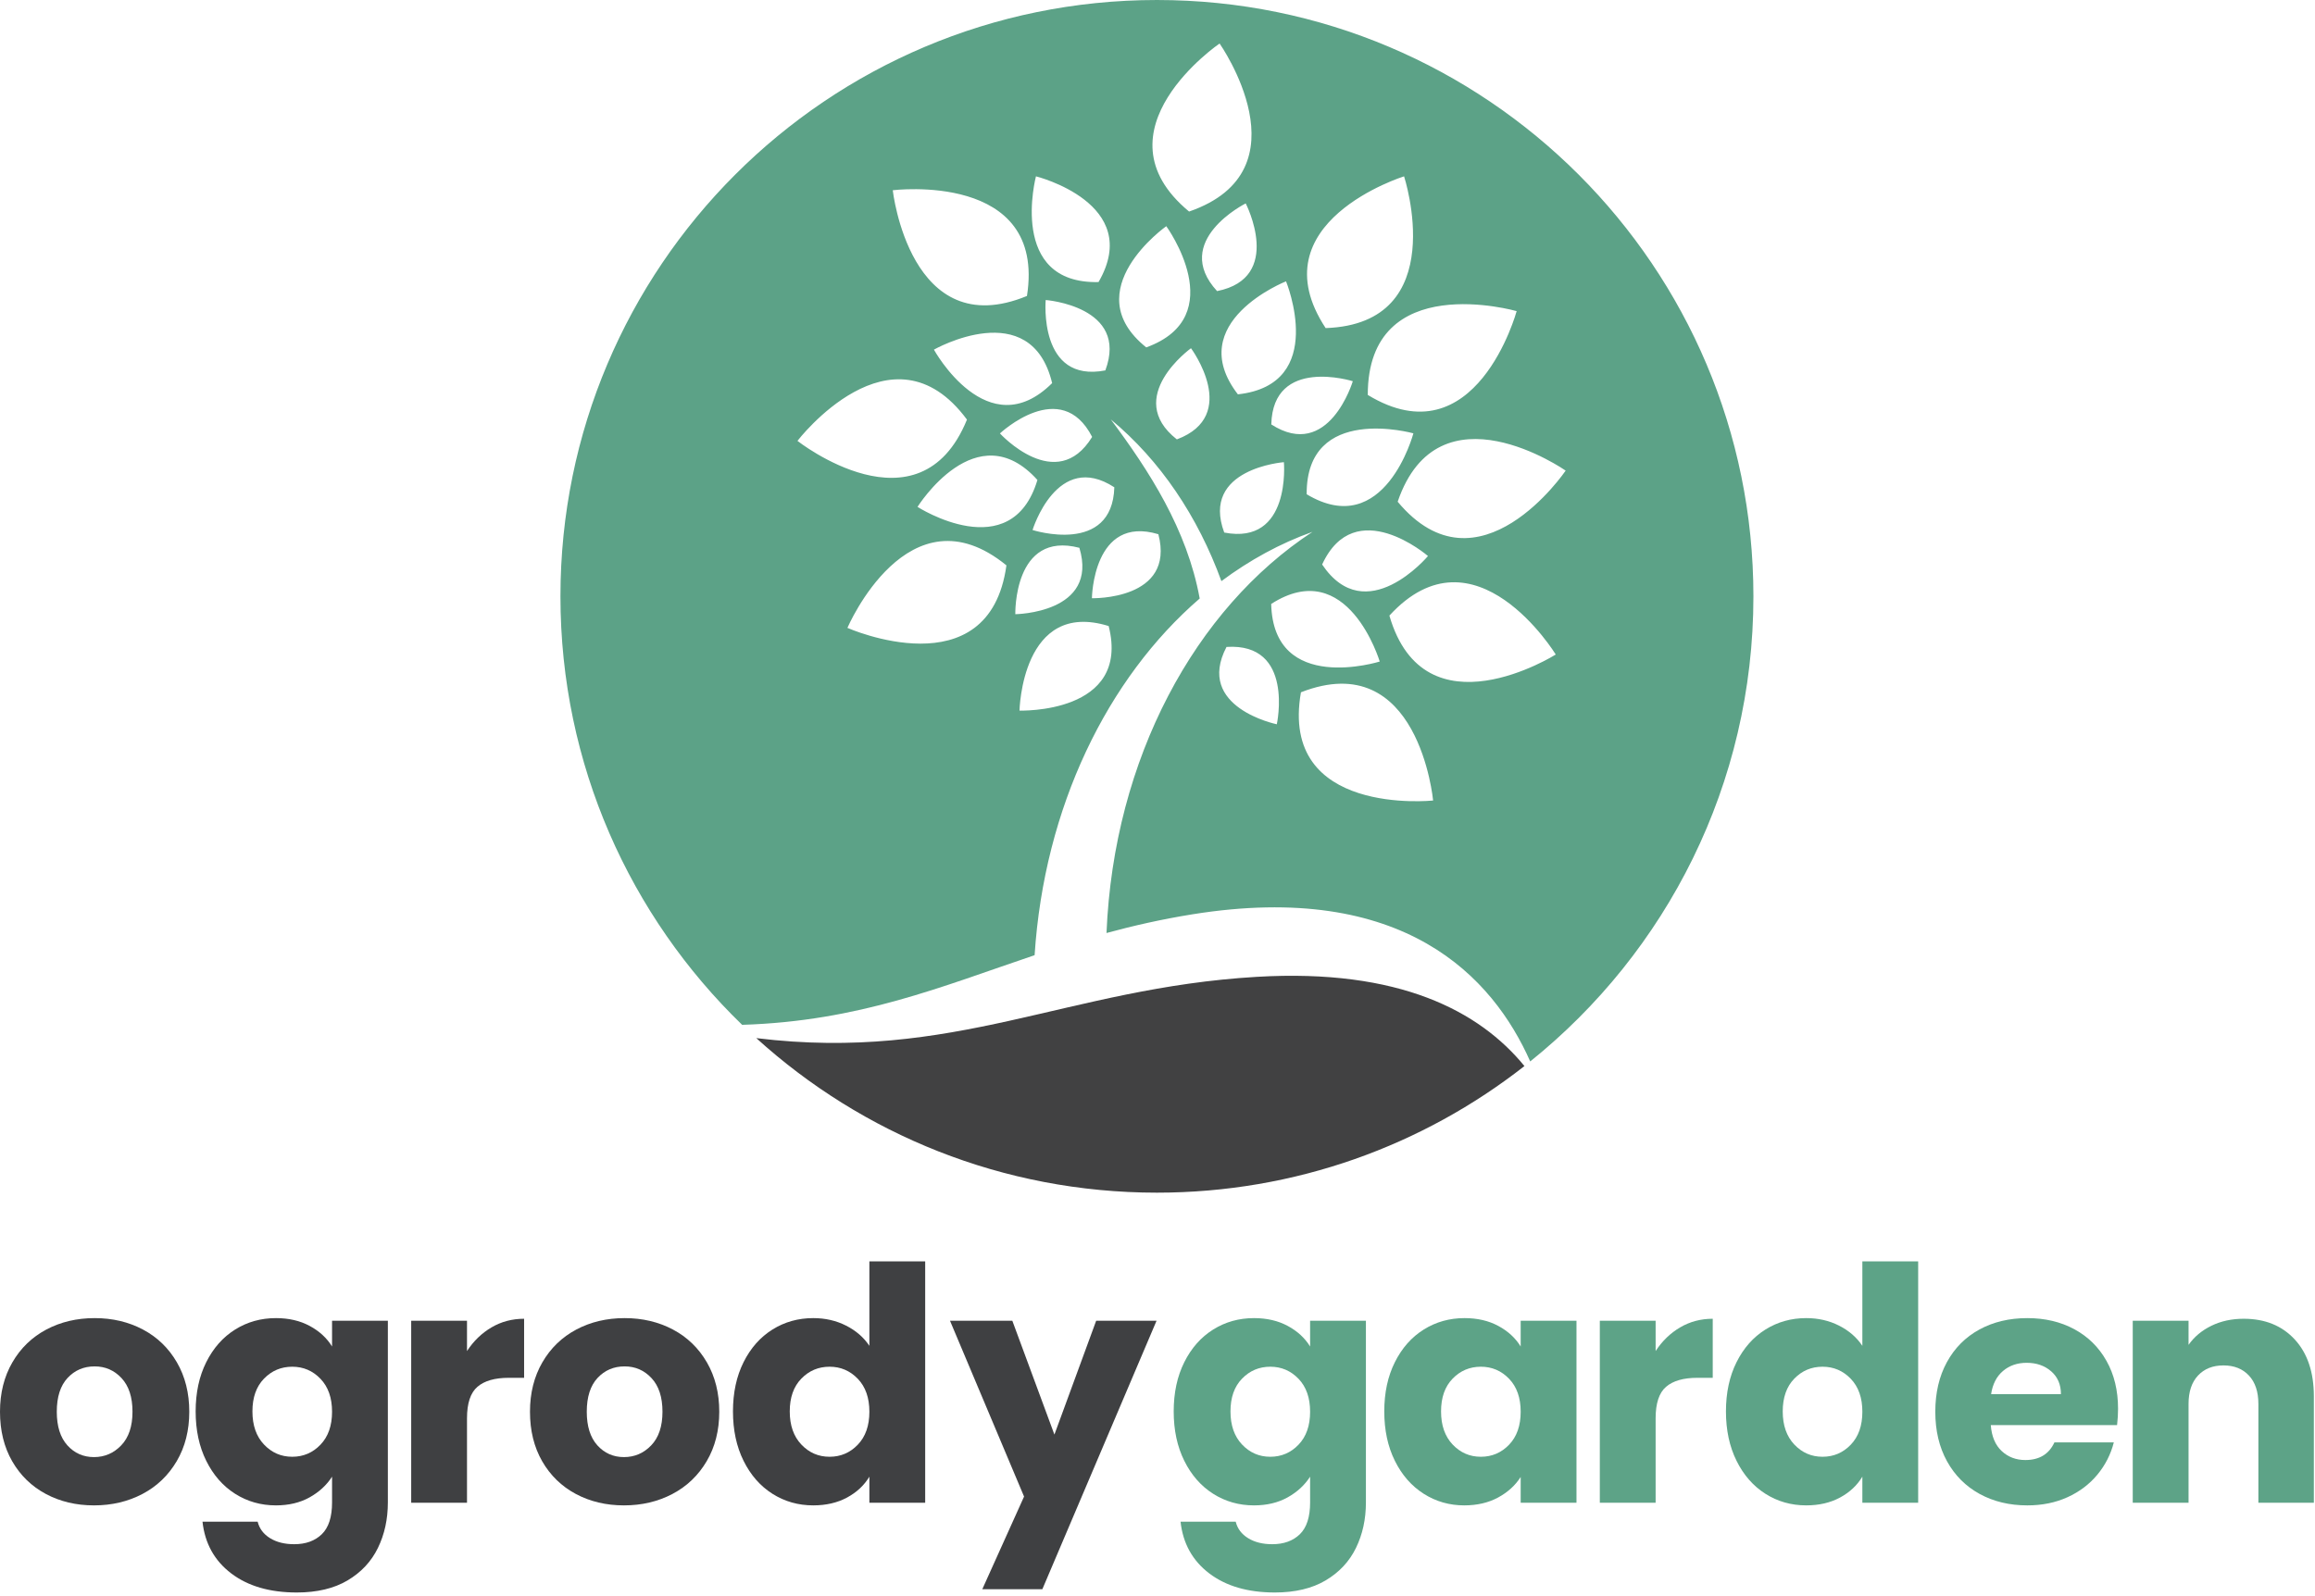
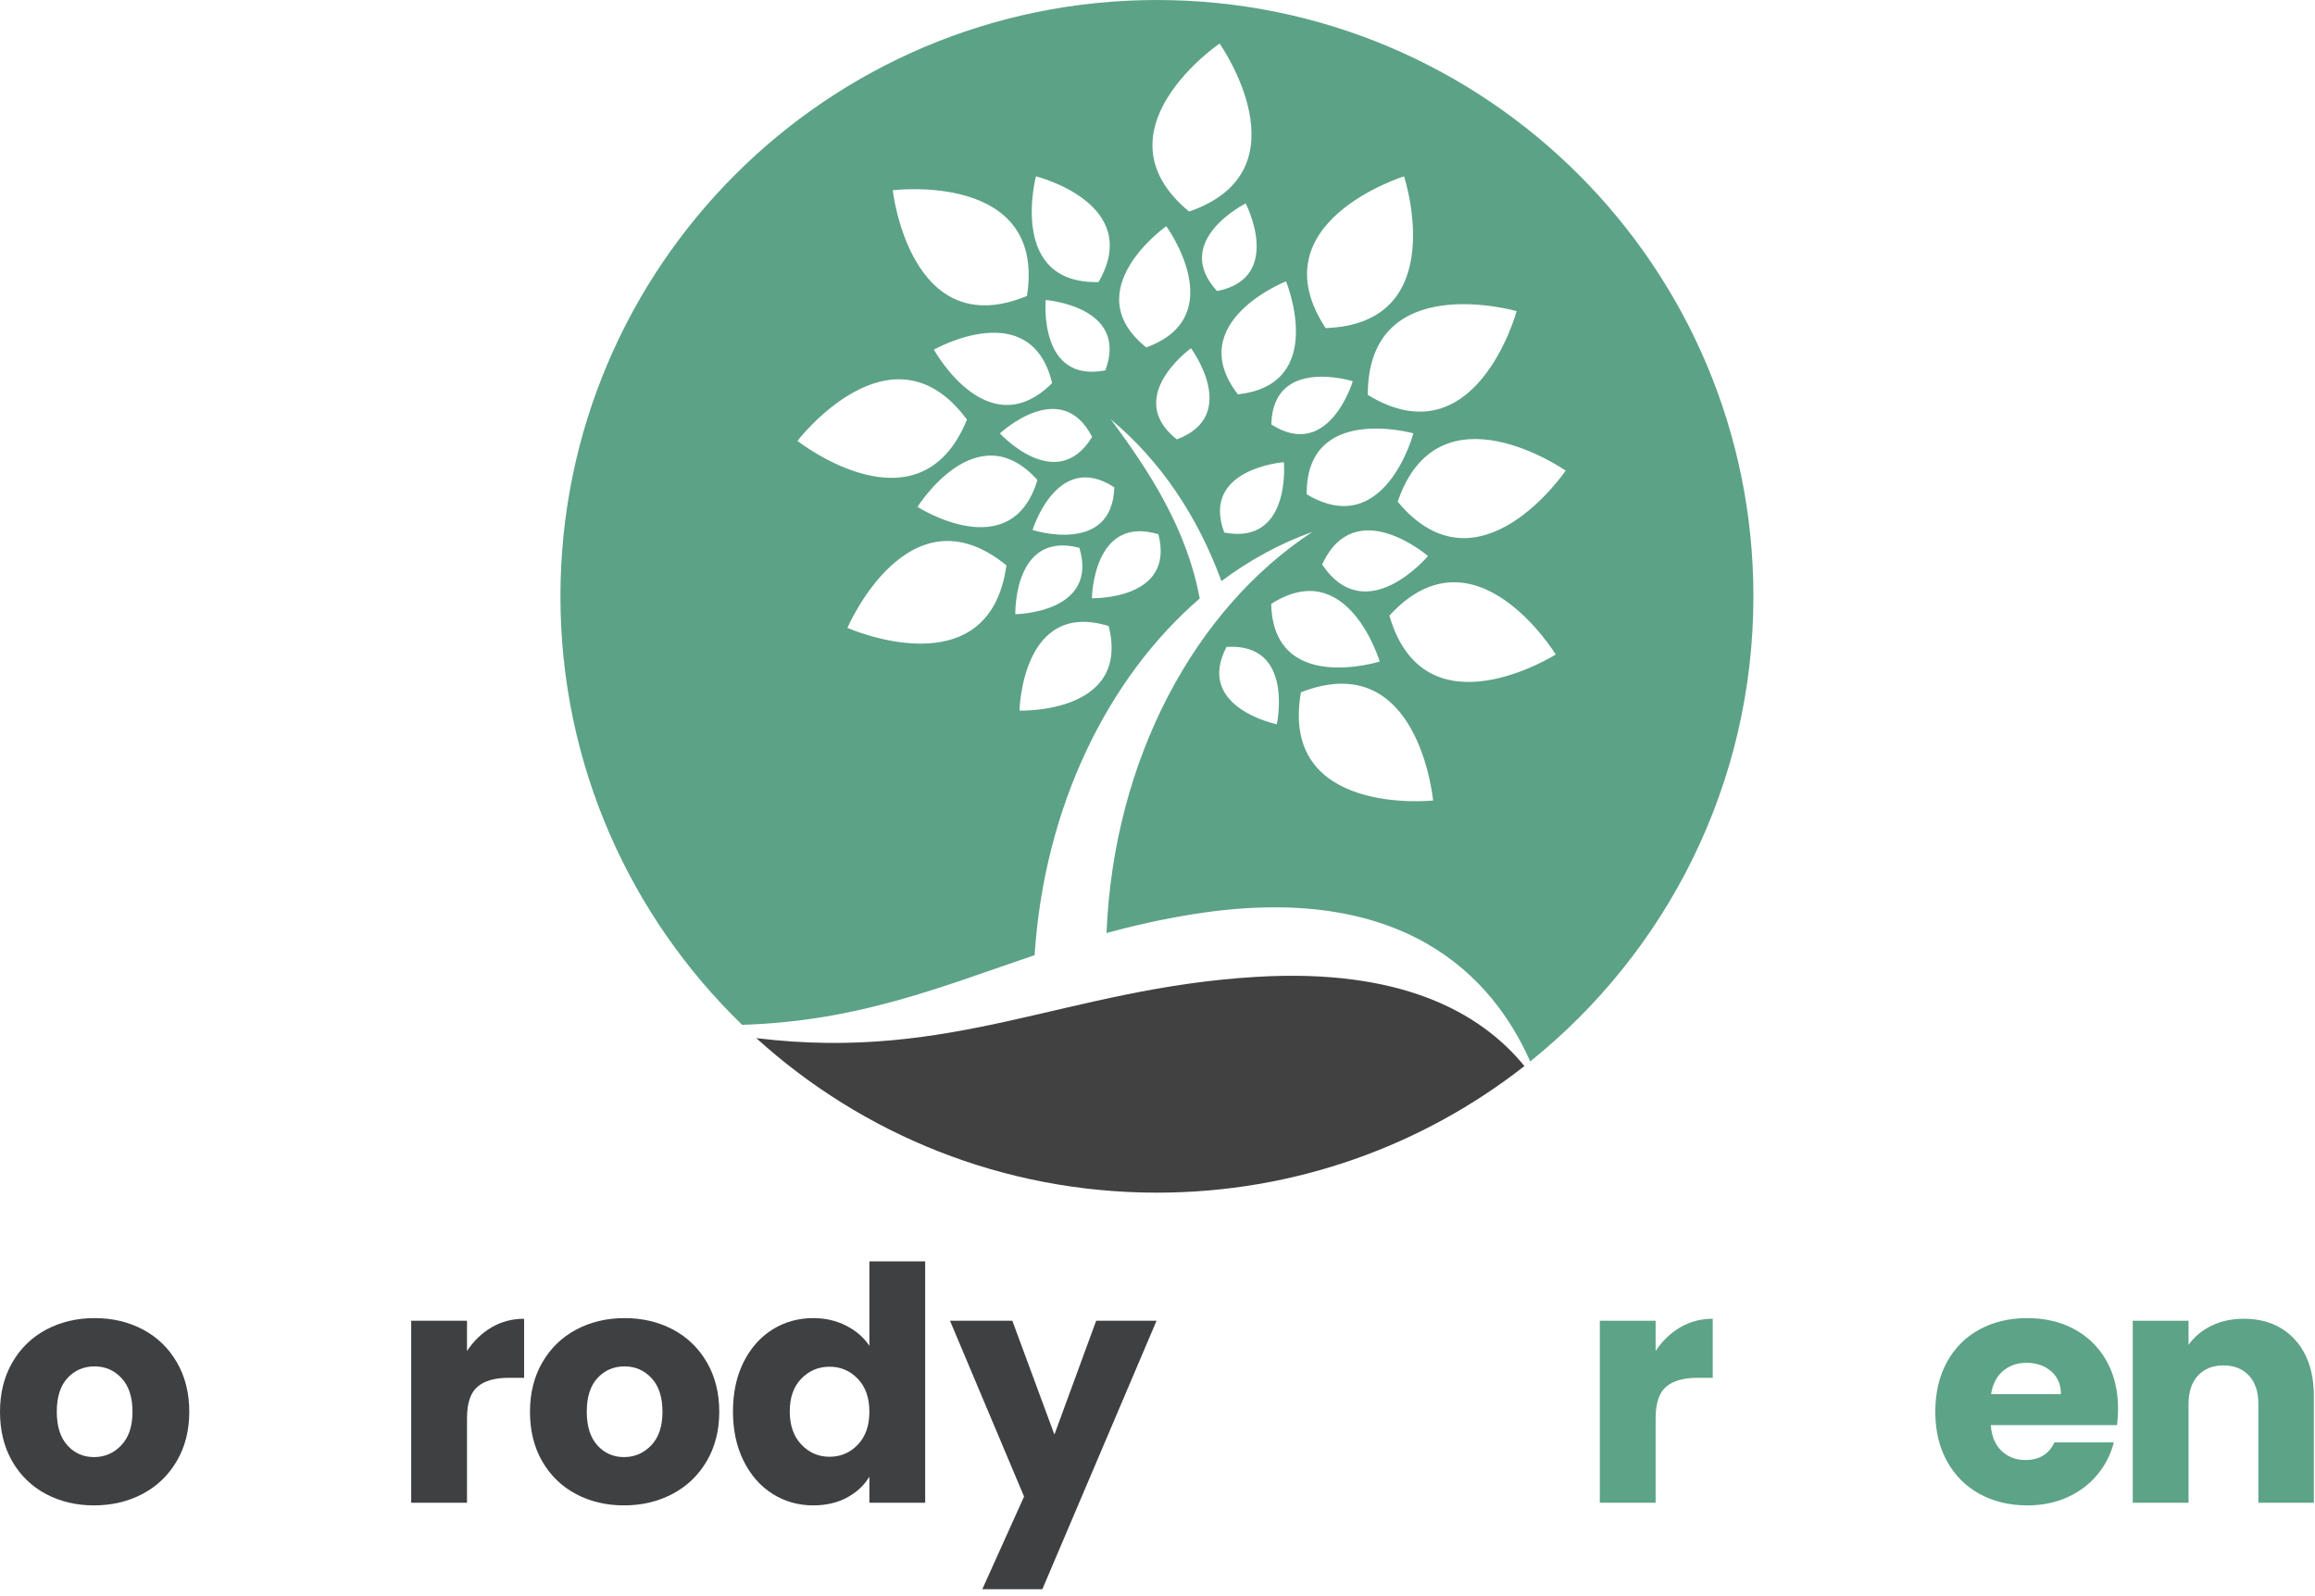
<svg xmlns="http://www.w3.org/2000/svg" width="100%" height="100%" viewBox="0 0 454 313" version="1.1" xml:space="preserve" style="fill-rule:evenodd;clip-rule:evenodd;stroke-linejoin:round;stroke-miterlimit:2;">
  <g>
    <path d="M18.432,295.302c-3.499,-0 -6.645,-0.747 -9.44,-2.24c-2.795,-1.494 -4.992,-3.627 -6.592,-6.4c-1.6,-2.774 -2.4,-6.016 -2.4,-9.728c-0,-3.67 0.811,-6.902 2.432,-9.696c1.621,-2.795 3.84,-4.939 6.656,-6.432c2.816,-1.494 5.973,-2.24 9.472,-2.24c3.499,-0 6.656,0.746 9.472,2.24c2.816,1.493 5.035,3.637 6.656,6.432c1.621,2.794 2.432,6.026 2.432,9.696c0,3.669 -0.821,6.901 -2.464,9.696c-1.643,2.794 -3.883,4.938 -6.72,6.432c-2.837,1.493 -6.005,2.24 -9.504,2.24Zm-0,-9.472c2.091,-0 3.872,-0.768 5.344,-2.304c1.472,-1.536 2.208,-3.734 2.208,-6.592c0,-2.859 -0.715,-5.056 -2.144,-6.592c-1.429,-1.536 -3.189,-2.304 -5.28,-2.304c-2.133,-0 -3.904,0.757 -5.312,2.272c-1.408,1.514 -2.112,3.722 -2.112,6.624c-0,2.858 0.693,5.056 2.08,6.592c1.387,1.536 3.125,2.304 5.216,2.304Z" style="fill:#3f4042;fill-rule:nonzero;" />
-     <path d="M54.112,258.566c2.517,-0 4.725,0.512 6.624,1.536c1.899,1.024 3.36,2.368 4.384,4.032l0,-5.056l10.944,-0l-0,35.648c-0,3.285 -0.651,6.261 -1.952,8.928c-1.301,2.666 -3.285,4.789 -5.952,6.368c-2.667,1.578 -5.984,2.368 -9.952,2.368c-5.291,-0 -9.579,-1.248 -12.864,-3.744c-3.285,-2.496 -5.163,-5.878 -5.632,-10.144l10.816,-0c0.341,1.365 1.152,2.442 2.432,3.232c1.28,0.789 2.859,1.184 4.736,1.184c2.261,-0 4.064,-0.651 5.408,-1.952c1.344,-1.302 2.016,-3.382 2.016,-6.24l0,-5.056c-1.067,1.664 -2.539,3.018 -4.416,4.064c-1.877,1.045 -4.075,1.568 -6.592,1.568c-2.944,-0 -5.611,-0.758 -8,-2.272c-2.389,-1.515 -4.277,-3.67 -5.664,-6.464c-1.387,-2.795 -2.08,-6.027 -2.08,-9.696c0,-3.67 0.693,-6.891 2.08,-9.664c1.387,-2.774 3.275,-4.907 5.664,-6.4c2.389,-1.494 5.056,-2.24 8,-2.24Zm11.008,18.368c0,-2.731 -0.757,-4.886 -2.272,-6.464c-1.515,-1.579 -3.36,-2.368 -5.536,-2.368c-2.176,-0 -4.021,0.778 -5.536,2.336c-1.515,1.557 -2.272,3.701 -2.272,6.432c0,2.73 0.757,4.896 2.272,6.496c1.515,1.6 3.36,2.4 5.536,2.4c2.176,-0 4.021,-0.79 5.536,-2.368c1.515,-1.579 2.272,-3.734 2.272,-6.464Z" style="fill:#3f4042;fill-rule:nonzero;" />
    <path d="M91.584,265.03c1.28,-1.963 2.88,-3.51 4.8,-4.64c1.92,-1.131 4.053,-1.696 6.4,-1.696l-0,11.584l-3.008,-0c-2.731,-0 -4.779,0.586 -6.144,1.76c-1.365,1.173 -2.048,3.232 -2.048,6.176l0,16.576l-10.944,-0l0,-35.712l10.944,-0l0,5.952Z" style="fill:#3f4042;fill-rule:nonzero;" />
    <path d="M122.368,295.302c-3.499,-0 -6.645,-0.747 -9.44,-2.24c-2.795,-1.494 -4.992,-3.627 -6.592,-6.4c-1.6,-2.774 -2.4,-6.016 -2.4,-9.728c0,-3.67 0.811,-6.902 2.432,-9.696c1.621,-2.795 3.84,-4.939 6.656,-6.432c2.816,-1.494 5.973,-2.24 9.472,-2.24c3.499,-0 6.656,0.746 9.472,2.24c2.816,1.493 5.035,3.637 6.656,6.432c1.621,2.794 2.432,6.026 2.432,9.696c0,3.669 -0.821,6.901 -2.464,9.696c-1.643,2.794 -3.883,4.938 -6.72,6.432c-2.837,1.493 -6.005,2.24 -9.504,2.24Zm0,-9.472c2.091,-0 3.872,-0.768 5.344,-2.304c1.472,-1.536 2.208,-3.734 2.208,-6.592c0,-2.859 -0.715,-5.056 -2.144,-6.592c-1.429,-1.536 -3.189,-2.304 -5.28,-2.304c-2.133,-0 -3.904,0.757 -5.312,2.272c-1.408,1.514 -2.112,3.722 -2.112,6.624c0,2.858 0.693,5.056 2.08,6.592c1.387,1.536 3.125,2.304 5.216,2.304Z" style="fill:#3f4042;fill-rule:nonzero;" />
    <path d="M143.744,276.87c0,-3.67 0.693,-6.891 2.08,-9.664c1.387,-2.774 3.275,-4.907 5.664,-6.4c2.389,-1.494 5.056,-2.24 8,-2.24c2.347,-0 4.491,0.49 6.432,1.472c1.941,0.981 3.467,2.304 4.576,3.968l0,-16.576l10.944,-0l0,47.36l-10.944,-0l0,-5.12c-1.024,1.706 -2.485,3.072 -4.384,4.096c-1.899,1.024 -4.107,1.536 -6.624,1.536c-2.944,-0 -5.611,-0.758 -8,-2.272c-2.389,-1.515 -4.277,-3.67 -5.664,-6.464c-1.387,-2.795 -2.08,-6.027 -2.08,-9.696Zm26.752,0.064c0,-2.731 -0.757,-4.886 -2.272,-6.464c-1.515,-1.579 -3.36,-2.368 -5.536,-2.368c-2.176,-0 -4.021,0.778 -5.536,2.336c-1.515,1.557 -2.272,3.701 -2.272,6.432c0,2.73 0.757,4.896 2.272,6.496c1.515,1.6 3.36,2.4 5.536,2.4c2.176,-0 4.021,-0.79 5.536,-2.368c1.515,-1.579 2.272,-3.734 2.272,-6.464Z" style="fill:#3f4042;fill-rule:nonzero;" />
    <path d="M226.816,259.078l-22.4,52.672l-11.776,-0l8.192,-18.176l-14.528,-34.496l12.224,-0l8.256,22.336l8.192,-22.336l11.84,-0Z" style="fill:#3f4042;fill-rule:nonzero;" />
-     <path d="M245.92,258.566c2.517,-0 4.725,0.512 6.624,1.536c1.899,1.024 3.36,2.368 4.384,4.032l0,-5.056l10.944,-0l-0,35.648c-0,3.285 -0.651,6.261 -1.952,8.928c-1.301,2.666 -3.285,4.789 -5.952,6.368c-2.667,1.578 -5.984,2.368 -9.952,2.368c-5.291,-0 -9.579,-1.248 -12.864,-3.744c-3.285,-2.496 -5.163,-5.878 -5.632,-10.144l10.816,-0c0.341,1.365 1.152,2.442 2.432,3.232c1.28,0.789 2.859,1.184 4.736,1.184c2.261,-0 4.064,-0.651 5.408,-1.952c1.344,-1.302 2.016,-3.382 2.016,-6.24l0,-5.056c-1.067,1.664 -2.539,3.018 -4.416,4.064c-1.877,1.045 -4.075,1.568 -6.592,1.568c-2.944,-0 -5.611,-0.758 -8,-2.272c-2.389,-1.515 -4.277,-3.67 -5.664,-6.464c-1.387,-2.795 -2.08,-6.027 -2.08,-9.696c0,-3.67 0.693,-6.891 2.08,-9.664c1.387,-2.774 3.275,-4.907 5.664,-6.4c2.389,-1.494 5.056,-2.24 8,-2.24Zm11.008,18.368c0,-2.731 -0.757,-4.886 -2.272,-6.464c-1.515,-1.579 -3.36,-2.368 -5.536,-2.368c-2.176,-0 -4.021,0.778 -5.536,2.336c-1.515,1.557 -2.272,3.701 -2.272,6.432c0,2.73 0.757,4.896 2.272,6.496c1.515,1.6 3.36,2.4 5.536,2.4c2.176,-0 4.021,-0.79 5.536,-2.368c1.515,-1.579 2.272,-3.734 2.272,-6.464Z" style="fill:#5da387;fill-rule:nonzero;" />
-     <path d="M271.472,276.87c0,-3.67 0.693,-6.891 2.08,-9.664c1.387,-2.774 3.275,-4.907 5.664,-6.4c2.389,-1.494 5.056,-2.24 8,-2.24c2.517,-0 4.725,0.512 6.624,1.536c1.899,1.024 3.36,2.368 4.384,4.032l-0,-5.056l10.944,-0l-0,35.712l-10.944,-0l-0,-5.056c-1.067,1.664 -2.549,3.008 -4.448,4.032c-1.899,1.024 -4.107,1.536 -6.624,1.536c-2.901,-0 -5.547,-0.758 -7.936,-2.272c-2.389,-1.515 -4.277,-3.67 -5.664,-6.464c-1.387,-2.795 -2.08,-6.027 -2.08,-9.696Zm26.752,0.064c-0,-2.731 -0.757,-4.886 -2.272,-6.464c-1.515,-1.579 -3.36,-2.368 -5.536,-2.368c-2.176,-0 -4.021,0.778 -5.536,2.336c-1.515,1.557 -2.272,3.701 -2.272,6.432c-0,2.73 0.757,4.896 2.272,6.496c1.515,1.6 3.36,2.4 5.536,2.4c2.176,-0 4.021,-0.79 5.536,-2.368c1.515,-1.579 2.272,-3.734 2.272,-6.464Z" style="fill:#5da387;fill-rule:nonzero;" />
    <path d="M324.688,265.03c1.28,-1.963 2.88,-3.51 4.8,-4.64c1.92,-1.131 4.053,-1.696 6.4,-1.696l0,11.584l-3.008,-0c-2.731,-0 -4.779,0.586 -6.144,1.76c-1.365,1.173 -2.048,3.232 -2.048,6.176l-0,16.576l-10.944,-0l0,-35.712l10.944,-0l-0,5.952Z" style="fill:#5da387;fill-rule:nonzero;" />
-     <path d="M338.48,276.87c-0,-3.67 0.693,-6.891 2.08,-9.664c1.387,-2.774 3.275,-4.907 5.664,-6.4c2.389,-1.494 5.056,-2.24 8,-2.24c2.347,-0 4.491,0.49 6.432,1.472c1.941,0.981 3.467,2.304 4.576,3.968l-0,-16.576l10.944,-0l-0,47.36l-10.944,-0l-0,-5.12c-1.024,1.706 -2.485,3.072 -4.384,4.096c-1.899,1.024 -4.107,1.536 -6.624,1.536c-2.944,-0 -5.611,-0.758 -8,-2.272c-2.389,-1.515 -4.277,-3.67 -5.664,-6.464c-1.387,-2.795 -2.08,-6.027 -2.08,-9.696Zm26.752,0.064c-0,-2.731 -0.757,-4.886 -2.272,-6.464c-1.515,-1.579 -3.36,-2.368 -5.536,-2.368c-2.176,-0 -4.021,0.778 -5.536,2.336c-1.515,1.557 -2.272,3.701 -2.272,6.432c-0,2.73 0.757,4.896 2.272,6.496c1.515,1.6 3.36,2.4 5.536,2.4c2.176,-0 4.021,-0.79 5.536,-2.368c1.515,-1.579 2.272,-3.734 2.272,-6.464Z" style="fill:#5da387;fill-rule:nonzero;" />
    <path d="M415.376,276.358c-0,1.024 -0.064,2.09 -0.192,3.2l-24.768,-0c0.171,2.218 0.885,3.914 2.144,5.088c1.259,1.173 2.805,1.76 4.64,1.76c2.731,-0 4.629,-1.152 5.696,-3.456l11.648,-0c-0.597,2.346 -1.675,4.458 -3.232,6.336c-1.557,1.877 -3.509,3.349 -5.856,4.416c-2.347,1.066 -4.971,1.6 -7.872,1.6c-3.499,-0 -6.613,-0.747 -9.344,-2.24c-2.731,-1.494 -4.864,-3.627 -6.4,-6.4c-1.536,-2.774 -2.304,-6.016 -2.304,-9.728c-0,-3.712 0.757,-6.955 2.272,-9.728c1.515,-2.774 3.637,-4.907 6.368,-6.4c2.731,-1.494 5.867,-2.24 9.408,-2.24c3.456,-0 6.528,0.725 9.216,2.176c2.688,1.45 4.789,3.52 6.304,6.208c1.515,2.688 2.272,5.824 2.272,9.408Zm-11.2,-2.88c-0,-1.878 -0.64,-3.371 -1.92,-4.48c-1.28,-1.11 -2.88,-1.664 -4.8,-1.664c-1.835,-0 -3.381,0.533 -4.64,1.6c-1.259,1.066 -2.037,2.581 -2.336,4.544l13.696,-0Z" style="fill:#5da387;fill-rule:nonzero;" />
    <path d="M440.016,258.694c4.181,-0 7.52,1.354 10.016,4.064c2.496,2.709 3.744,6.432 3.744,11.168l-0,20.864l-10.88,-0l-0,-19.392c-0,-2.39 -0.619,-4.246 -1.856,-5.568c-1.237,-1.323 -2.901,-1.984 -4.992,-1.984c-2.091,-0 -3.755,0.661 -4.992,1.984c-1.237,1.322 -1.856,3.178 -1.856,5.568l-0,19.392l-10.944,-0l-0,-35.712l10.944,-0l-0,4.736c1.109,-1.579 2.603,-2.827 4.48,-3.744c1.877,-0.918 3.989,-1.376 6.336,-1.376Z" style="fill:#5da387;fill-rule:nonzero;" />
  </g>
  <path d="M246.486,191.62c-37.246,2.186 -59.308,16.771 -98.168,12.023c20.763,18.837 48.324,30.315 78.57,30.315c27.188,0 52.209,-9.277 72.073,-24.835c-8.806,-10.772 -24.531,-19.147 -52.475,-17.503Z" style="fill:#414142;fill-rule:nonzero;" />
  <path d="M274.099,98.419c8.017,-23.497 32.947,-6.1 32.947,-6.1c0,-0 -17.055,25.172 -32.947,6.1Zm-1.623,22.342c16.768,-18.309 32.626,7.631 32.626,7.631c-0,0 -25.717,16.215 -32.626,-7.631Zm-17.345,15.043c23.118,-9.043 25.92,21.23 25.92,21.23c0,-0 -30.23,3.219 -25.92,-21.23Zm-5.834,-17.331c15.02,-9.654 21.284,11.297 21.284,11.297c0,-0 -20.86,6.554 -21.284,-11.297Zm1.101,23.603c-0,-0 -16.085,-3.294 -9.863,-15.171c13.378,-0.87 9.863,15.171 9.863,15.171Zm29.646,-33.003c0,-0 -12.152,14.47 -20.758,1.662c6.459,-14.013 20.758,-1.662 20.758,-1.662Zm-23.788,-12.117c-0.128,-17.858 20.927,-11.95 20.927,-11.95c-0,-0 -5.613,21.133 -20.927,11.95Zm-6.939,-13.697c0.322,-13.404 15.984,-8.478 15.984,-8.478c0,-0 -4.707,15.729 -15.984,8.478Zm-9.229,21.209c-4.674,-12.567 11.699,-13.806 11.699,-13.806c0,-0 1.467,16.351 -11.699,13.806Zm4.211,-64.566c0,0 7.535,14.587 -5.615,17.201c-9.076,-9.868 5.615,-17.201 5.615,-17.201Zm-13.504,46.29c-10.545,-8.279 2.773,-17.883 2.773,-17.883c-0,0 9.788,13.185 -2.773,17.883Zm-2.072,-41.822c-0,-0 12.858,17.687 -3.928,23.777c-13.937,-11.165 3.928,-23.777 3.928,-23.777Zm10.454,-35.837c0,0 17.488,24.869 -5.982,32.966c-19.127,-15.823 5.982,-32.966 5.982,-32.966Zm3.585,68.822c-10.895,-14.145 9.446,-22.169 9.446,-22.169c0,-0 8.305,20.229 -9.446,22.169Zm32.592,-42.765c-0,0 9.432,28.902 -15.379,29.769c-13.651,-20.734 15.379,-29.769 15.379,-29.769Zm22.08,26.442c0,0 -7.986,29.338 -29.197,16.44c-0.025,-24.828 29.197,-16.44 29.197,-16.44Zm-78.9,34.557c-0.406,13.403 -16.039,8.38 -16.039,8.38c0,-0 4.805,-15.699 16.039,-8.38Zm8.636,9.205c3.384,12.974 -13.032,12.556 -13.032,12.556c-0,0 0.191,-16.416 13.032,-12.556Zm-27.232,34.598c0,0 0.427,-21.862 17.486,-16.586c4.37,17.313 -17.486,16.586 -17.486,16.586Zm11.742,-31.933c3.857,12.842 -12.564,13.024 -12.564,13.024c0,0 -0.409,-16.414 12.564,-13.024Zm-45.491,15.706c-0,-0 11.951,-27.958 31.183,-12.262c-3.394,24.594 -31.183,12.262 -31.183,12.262Zm23.445,-40.854c-9.366,22.991 -33.243,4.172 -33.243,4.172c-0,0 18.484,-24.136 33.243,-4.172Zm11.766,-24.255c-22.948,9.48 -26.319,-20.737 -26.319,-20.737c-0,0 30.163,-3.788 26.319,20.737Zm3.674,0.795c0,0 16.373,1.242 11.698,13.808c-13.163,2.545 -11.698,-13.808 -11.698,-13.808Zm-21.921,9.734c-0,-0 19.014,-10.796 23.186,6.565c-12.652,12.597 -23.186,-6.565 -23.186,-6.565Zm20.299,25.569c-5.12,17.105 -23.514,5.278 -23.514,5.278c0,-0 11.573,-18.554 23.514,-5.278Zm-7.353,-9.131c0,0 11.966,-11.247 18.083,0.683c-7.001,11.432 -18.083,-0.683 -18.083,-0.683Zm7.066,-50.433c0,0 21.219,5.29 12.271,20.742c-17.852,0.404 -12.271,-20.742 -12.271,-20.742Zm23.723,-34.59c-64.606,-0 -116.978,52.375 -116.978,116.98c-0,32.991 13.663,62.788 35.632,84.054c22.934,-0.708 39.137,-7.519 57.358,-13.662c1.882,-29.012 14.249,-54.317 32.376,-69.968c-2.478,-13.574 -9.913,-25.046 -17.438,-35.136c9.709,8.05 17.065,19.023 21.695,31.726c5.539,-4.127 11.527,-7.408 17.864,-9.666c-22.983,15.056 -38.985,44.462 -40.398,78.693c5.257,-1.431 10.811,-2.694 16.828,-3.664c41.556,-6.687 58.971,12.383 66.267,28.859c26.685,-21.44 43.772,-54.34 43.772,-91.236c0,-64.605 -52.372,-116.98 -116.978,-116.98Z" style="fill:#5ca287;fill-rule:nonzero;" />
</svg>